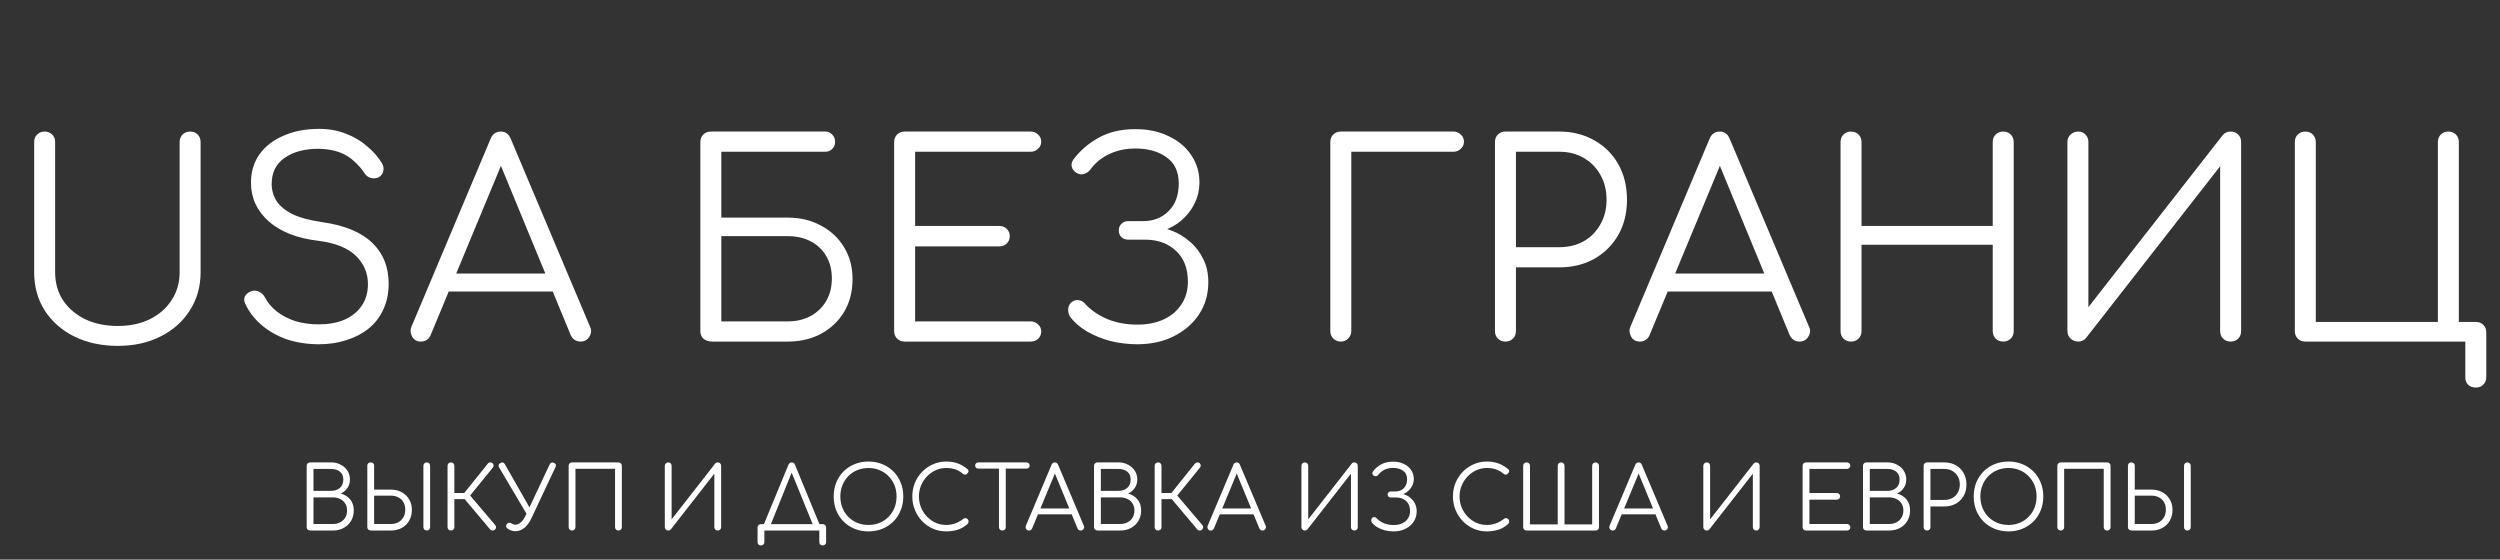
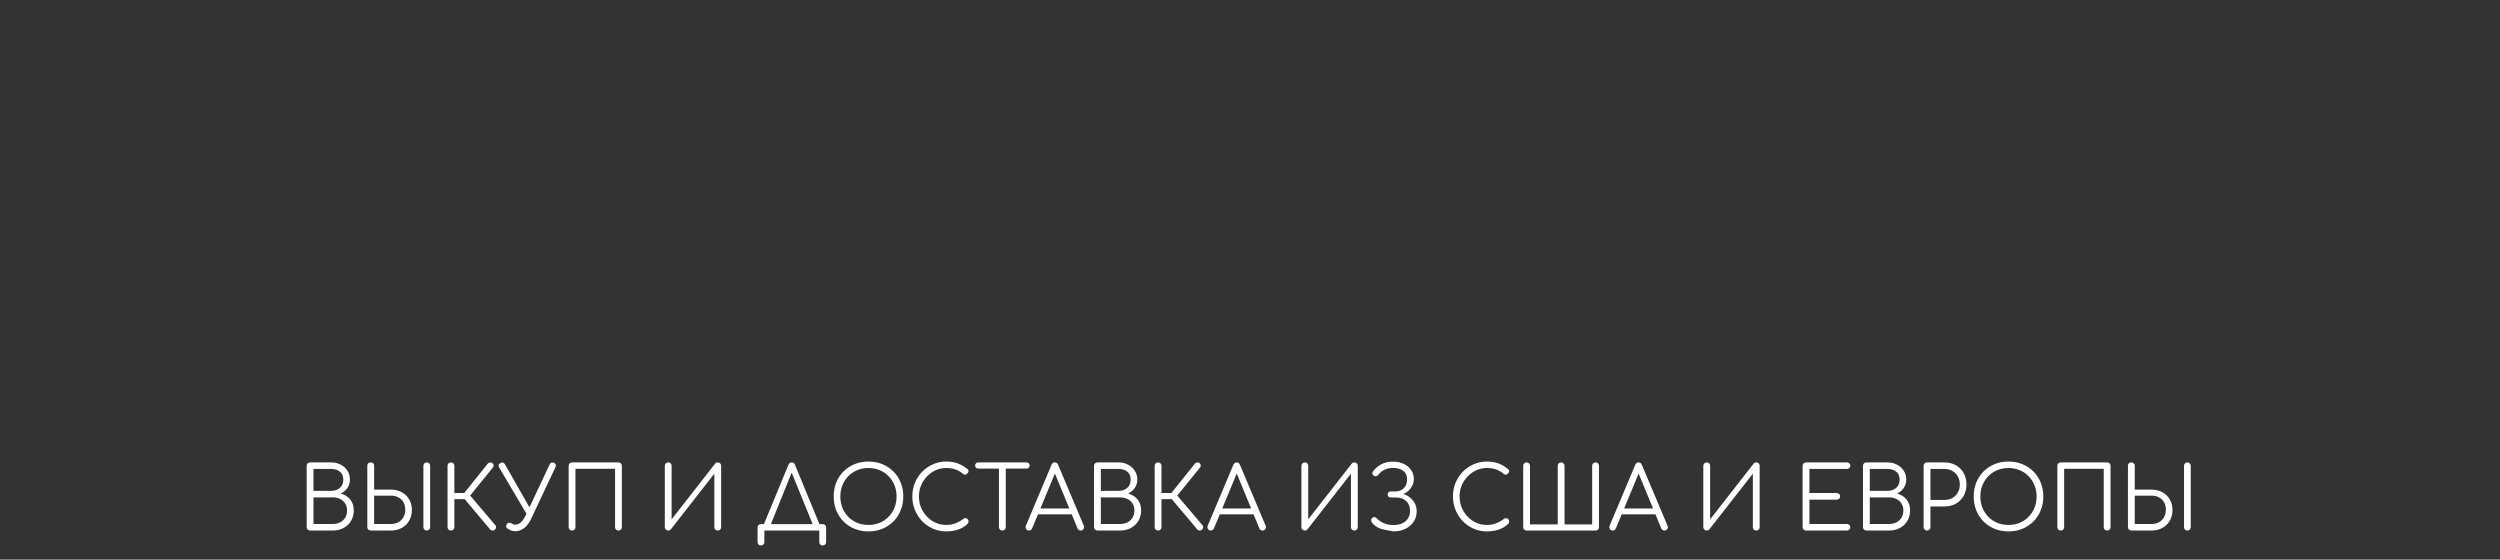
<svg xmlns="http://www.w3.org/2000/svg" width="344" height="77" viewBox="0 0 344 77" fill="none">
  <rect x="0" y="0" width="344" height="77" fill="#333333" stroke="none" />
-   <path d="M16.207 47.592C13.962 47.592 11.964 47.16 10.213 46.297C8.486 45.434 7.13 44.237 6.143 42.708C5.181 41.179 4.7 39.427 4.7 37.454V19.546C4.7 19.127 4.836 18.781 5.107 18.51C5.378 18.239 5.724 18.103 6.143 18.103C6.562 18.103 6.908 18.239 7.179 18.51C7.45 18.781 7.586 19.127 7.586 19.546V37.454C7.586 38.909 7.944 40.192 8.659 41.302C9.399 42.412 10.423 43.288 11.73 43.929C13.037 44.546 14.53 44.854 16.207 44.854C17.86 44.854 19.327 44.546 20.61 43.929C21.893 43.288 22.892 42.412 23.607 41.302C24.347 40.192 24.717 38.909 24.717 37.454V19.546C24.717 19.127 24.853 18.781 25.124 18.51C25.395 18.239 25.741 18.103 26.16 18.103C26.604 18.103 26.949 18.239 27.196 18.51C27.467 18.781 27.603 19.127 27.603 19.546V37.454C27.603 39.427 27.11 41.179 26.123 42.708C25.161 44.237 23.817 45.434 22.09 46.297C20.388 47.16 18.427 47.592 16.207 47.592ZM43.895 47.37C42.317 47.37 40.849 47.148 39.492 46.704C38.16 46.235 37.001 45.582 36.014 44.743C35.028 43.904 34.275 42.93 33.757 41.82C33.56 41.425 33.548 41.068 33.72 40.747C33.918 40.402 34.238 40.167 34.682 40.044C35.028 39.945 35.361 39.982 35.681 40.155C36.027 40.328 36.286 40.587 36.458 40.932C36.828 41.647 37.371 42.289 38.086 42.856C38.802 43.423 39.653 43.867 40.639 44.188C41.626 44.484 42.711 44.632 43.895 44.632C45.203 44.632 46.362 44.422 47.373 44.003C48.385 43.559 49.174 42.93 49.741 42.116C50.333 41.277 50.629 40.266 50.629 39.082C50.629 37.577 50.074 36.282 48.964 35.197C47.854 34.112 46.115 33.421 43.747 33.125C40.861 32.78 38.604 31.892 36.976 30.461C35.348 29.006 34.534 27.23 34.534 25.133C34.534 23.628 34.929 22.321 35.718 21.211C36.532 20.101 37.642 19.25 39.048 18.658C40.454 18.041 42.07 17.733 43.895 17.733C45.252 17.733 46.485 17.955 47.595 18.399C48.705 18.818 49.667 19.386 50.481 20.101C51.32 20.792 51.998 21.556 52.516 22.395C52.763 22.79 52.837 23.172 52.738 23.542C52.664 23.912 52.455 24.196 52.109 24.393C51.739 24.566 51.357 24.59 50.962 24.467C50.592 24.344 50.309 24.109 50.111 23.764C49.741 23.197 49.273 22.666 48.705 22.173C48.163 21.655 47.497 21.248 46.707 20.952C45.918 20.656 44.968 20.496 43.858 20.471C41.91 20.471 40.343 20.89 39.159 21.729C37.975 22.543 37.383 23.739 37.383 25.318C37.383 26.157 37.605 26.934 38.049 27.649C38.493 28.34 39.221 28.944 40.232 29.462C41.268 29.955 42.65 30.325 44.376 30.572C47.46 31.016 49.741 31.966 51.221 33.421C52.726 34.852 53.478 36.726 53.478 39.045C53.478 40.377 53.232 41.561 52.738 42.597C52.27 43.633 51.591 44.509 50.703 45.224C49.84 45.915 48.816 46.445 47.632 46.815C46.473 47.185 45.227 47.37 43.895 47.37ZM57.922 47C57.355 47 56.948 46.766 56.702 46.297C56.455 45.828 56.43 45.372 56.627 44.928L67.505 19.102C67.777 18.436 68.246 18.103 68.912 18.103C69.553 18.103 70.009 18.436 70.281 19.102L81.195 44.965C81.418 45.434 81.38 45.89 81.085 46.334C80.813 46.778 80.418 47 79.9 47C79.605 47 79.333 46.926 79.087 46.778C78.865 46.63 78.68 46.408 78.531 46.112L68.356 21.433H69.504L59.255 46.112C59.131 46.408 58.946 46.63 58.7 46.778C58.477 46.926 58.218 47 57.922 47ZM60.364 40.118L61.474 37.639H76.496L77.606 40.118H60.364ZM97.997 47C97.528 47 97.134 46.877 96.813 46.63C96.517 46.359 96.369 46.001 96.369 45.557V19.546C96.369 19.127 96.505 18.781 96.776 18.51C97.047 18.239 97.393 18.103 97.812 18.103H113.574C113.944 18.103 114.252 18.239 114.499 18.51C114.77 18.757 114.906 19.09 114.906 19.509C114.906 19.928 114.77 20.261 114.499 20.508C114.252 20.755 113.944 20.878 113.574 20.878H99.255V29.943H108.394C110.121 29.943 111.65 30.313 112.982 31.053C114.339 31.768 115.399 32.767 116.164 34.05C116.929 35.308 117.311 36.763 117.311 38.416C117.311 40.093 116.929 41.586 116.164 42.893C115.399 44.176 114.339 45.187 112.982 45.927C111.65 46.642 110.121 47 108.394 47H97.997ZM99.255 44.225H108.394C109.578 44.225 110.626 43.978 111.539 43.485C112.452 42.992 113.167 42.301 113.685 41.413C114.203 40.525 114.462 39.489 114.462 38.305C114.462 37.121 114.203 36.097 113.685 35.234C113.167 34.346 112.452 33.668 111.539 33.199C110.626 32.73 109.578 32.496 108.394 32.496H99.255V44.225ZM124.478 47C124.059 47 123.713 46.864 123.442 46.593C123.171 46.322 123.035 45.976 123.035 45.557V19.546C123.035 19.127 123.171 18.781 123.442 18.51C123.713 18.239 124.059 18.103 124.478 18.103H141.831C142.226 18.103 142.559 18.239 142.83 18.51C143.126 18.757 143.274 19.09 143.274 19.509C143.274 19.879 143.126 20.2 142.83 20.471C142.559 20.742 142.226 20.878 141.831 20.878H125.921V31.09H137.502C137.921 31.09 138.267 31.226 138.538 31.497C138.809 31.768 138.945 32.101 138.945 32.496C138.945 32.891 138.809 33.224 138.538 33.495C138.267 33.766 137.921 33.902 137.502 33.902H125.921V44.225H141.831C142.226 44.225 142.559 44.361 142.83 44.632C143.126 44.903 143.274 45.224 143.274 45.594C143.274 46.013 143.126 46.359 142.83 46.63C142.559 46.877 142.226 47 141.831 47H124.478ZM156.497 47.37C155.239 47.37 154.006 47.222 152.797 46.926C151.613 46.605 150.528 46.161 149.541 45.594C148.554 45.002 147.765 44.299 147.173 43.485C147.025 43.164 146.963 42.831 146.988 42.486C147.013 42.116 147.173 41.808 147.469 41.561C147.765 41.339 148.086 41.253 148.431 41.302C148.801 41.351 149.109 41.536 149.356 41.857C150.17 42.72 151.194 43.411 152.427 43.929C153.66 44.422 155.017 44.669 156.497 44.669C157.854 44.669 159.05 44.435 160.086 43.966C161.122 43.497 161.936 42.819 162.528 41.931C163.145 41.043 163.453 39.982 163.453 38.749C163.453 36.924 162.898 35.505 161.788 34.494C160.703 33.483 159.297 32.977 157.57 32.977H155.276C154.881 32.977 154.561 32.866 154.314 32.644C154.067 32.397 153.944 32.089 153.944 31.719C153.944 31.324 154.067 31.016 154.314 30.794C154.561 30.547 154.869 30.424 155.239 30.424H157.311C158.717 30.424 159.876 29.968 160.789 29.055C161.726 28.142 162.195 26.872 162.195 25.244C162.195 23.641 161.64 22.444 160.53 21.655C159.42 20.841 157.989 20.434 156.238 20.434C154.931 20.434 153.747 20.681 152.686 21.174C151.625 21.667 150.762 22.358 150.096 23.246C149.825 23.616 149.504 23.85 149.134 23.949C148.789 24.048 148.443 23.986 148.098 23.764C147.777 23.567 147.568 23.295 147.469 22.95C147.395 22.58 147.481 22.235 147.728 21.914C148.641 20.705 149.788 19.719 151.169 18.954C152.575 18.165 154.265 17.77 156.238 17.77C157.965 17.77 159.482 18.091 160.789 18.732C162.121 19.349 163.157 20.212 163.897 21.322C164.662 22.432 165.044 23.69 165.044 25.096C165.044 26.083 164.847 26.995 164.452 27.834C164.082 28.648 163.576 29.363 162.935 29.98C162.318 30.597 161.615 31.078 160.826 31.423C160.061 31.768 159.297 31.966 158.532 32.015V31.127C159.445 31.176 160.357 31.386 161.27 31.756C162.183 32.101 163.009 32.607 163.749 33.273C164.514 33.914 165.118 34.704 165.562 35.641C166.031 36.554 166.265 37.614 166.265 38.823C166.265 40.476 165.846 41.943 165.007 43.226C164.168 44.509 163.009 45.52 161.529 46.26C160.074 47 158.396 47.37 156.497 47.37ZM184.495 47C184.1 47 183.755 46.864 183.459 46.593C183.187 46.297 183.052 45.952 183.052 45.557V19.546C183.052 19.127 183.187 18.781 183.459 18.51C183.73 18.239 184.075 18.103 184.495 18.103H199.998C200.392 18.103 200.725 18.239 200.997 18.51C201.293 18.757 201.441 19.09 201.441 19.509C201.441 19.879 201.293 20.2 200.997 20.471C200.725 20.742 200.392 20.878 199.998 20.878H185.938V45.557C185.938 45.952 185.79 46.297 185.494 46.593C185.222 46.864 184.889 47 184.495 47ZM207.15 47C206.731 47 206.385 46.864 206.114 46.593C205.843 46.322 205.707 45.976 205.707 45.557V19.546C205.707 19.127 205.843 18.781 206.114 18.51C206.385 18.239 206.731 18.103 207.15 18.103H214.55C216.375 18.103 217.991 18.51 219.397 19.324C220.803 20.113 221.901 21.211 222.69 22.617C223.479 24.023 223.874 25.651 223.874 27.501C223.874 29.302 223.479 30.905 222.69 32.311C221.901 33.692 220.803 34.79 219.397 35.604C217.991 36.393 216.375 36.788 214.55 36.788H208.593V45.557C208.593 45.976 208.457 46.322 208.186 46.593C207.915 46.864 207.569 47 207.15 47ZM208.593 34.013H214.55C215.808 34.013 216.93 33.742 217.917 33.199C218.904 32.632 219.668 31.855 220.211 30.868C220.778 29.881 221.062 28.759 221.062 27.501C221.062 26.194 220.778 25.047 220.211 24.06C219.668 23.073 218.904 22.296 217.917 21.729C216.93 21.162 215.808 20.878 214.55 20.878H208.593V34.013ZM225.651 47C225.084 47 224.677 46.766 224.43 46.297C224.183 45.828 224.159 45.372 224.356 44.928L235.234 19.102C235.505 18.436 235.974 18.103 236.64 18.103C237.281 18.103 237.738 18.436 238.009 19.102L248.924 44.965C249.146 45.434 249.109 45.89 248.813 46.334C248.542 46.778 248.147 47 247.629 47C247.333 47 247.062 46.926 246.815 46.778C246.593 46.63 246.408 46.408 246.26 46.112L236.085 21.433H237.232L226.983 46.112C226.86 46.408 226.675 46.63 226.428 46.778C226.206 46.926 225.947 47 225.651 47ZM228.093 40.118L229.203 37.639H244.225L245.335 40.118H228.093ZM254.701 47C254.281 47 253.936 46.864 253.665 46.593C253.393 46.322 253.258 45.976 253.258 45.557V19.546C253.258 19.127 253.393 18.781 253.665 18.51C253.936 18.239 254.281 18.103 254.701 18.103C255.12 18.103 255.465 18.239 255.737 18.51C256.008 18.781 256.144 19.127 256.144 19.546V31.09H274.2V19.546C274.2 19.127 274.335 18.781 274.607 18.51C274.878 18.239 275.223 18.103 275.643 18.103C276.062 18.103 276.407 18.239 276.679 18.51C276.95 18.781 277.086 19.127 277.086 19.546V45.557C277.086 45.976 276.95 46.322 276.679 46.593C276.407 46.864 276.062 47 275.643 47C275.223 47 274.878 46.864 274.607 46.593C274.335 46.322 274.2 45.976 274.2 45.557V33.68H256.144V45.557C256.144 45.976 256.008 46.322 255.737 46.593C255.465 46.864 255.12 47 254.701 47ZM285.956 47C285.562 47 285.216 46.864 284.92 46.593C284.624 46.322 284.476 45.976 284.476 45.557V19.546C284.476 19.127 284.624 18.781 284.92 18.51C285.216 18.239 285.562 18.103 285.956 18.103C286.376 18.103 286.709 18.239 286.955 18.51C287.227 18.781 287.362 19.127 287.362 19.546V42.264L305.825 18.621C306.097 18.276 306.467 18.103 306.935 18.103C307.355 18.103 307.7 18.239 307.971 18.51C308.243 18.781 308.378 19.127 308.378 19.546V45.557C308.378 45.976 308.243 46.322 307.971 46.593C307.7 46.864 307.355 47 306.935 47C306.516 47 306.171 46.864 305.899 46.593C305.628 46.322 305.492 45.976 305.492 45.557V22.876L287.029 46.519C286.906 46.667 286.746 46.79 286.548 46.889C286.351 46.963 286.154 47 285.956 47ZM340.668 53.327C340.224 53.327 339.867 53.191 339.595 52.92C339.349 52.673 339.225 52.328 339.225 51.884V47H317.21C316.791 47 316.446 46.864 316.174 46.593C315.903 46.322 315.767 45.976 315.767 45.557V19.546C315.767 19.127 315.903 18.781 316.174 18.51C316.446 18.239 316.791 18.103 317.21 18.103C317.63 18.103 317.975 18.239 318.246 18.51C318.518 18.781 318.653 19.127 318.653 19.546V44.299H335.451V19.546C335.451 19.127 335.587 18.781 335.858 18.51C336.13 18.239 336.475 18.103 336.894 18.103C337.314 18.103 337.659 18.239 337.93 18.51C338.202 18.781 338.337 19.127 338.337 19.546V44.299H340.668C341.112 44.299 341.458 44.435 341.704 44.706C341.976 44.953 342.111 45.298 342.111 45.742V51.884C342.111 52.328 341.976 52.673 341.704 52.92C341.458 53.191 341.112 53.327 340.668 53.327Z" fill="white" />
-   <path d="M42.728 73C42.576 73 42.448 72.96 42.344 72.88C42.248 72.792 42.2 72.676 42.2 72.532V64.096C42.2 63.96 42.244 63.848 42.332 63.76C42.42 63.672 42.532 63.628 42.668 63.628H45.584C46.064 63.628 46.496 63.732 46.88 63.94C47.272 64.14 47.58 64.416 47.804 64.768C48.036 65.12 48.152 65.528 48.152 65.992C48.152 66.424 48.036 66.808 47.804 67.144C47.572 67.48 47.268 67.736 46.892 67.912C47.428 68.056 47.86 68.328 48.188 68.728C48.516 69.12 48.68 69.62 48.68 70.228C48.68 70.772 48.556 71.252 48.308 71.668C48.06 72.084 47.716 72.412 47.276 72.652C46.844 72.884 46.348 73 45.788 73H42.728ZM43.136 72.1H45.788C46.172 72.1 46.512 72.024 46.808 71.872C47.104 71.72 47.336 71.504 47.504 71.224C47.672 70.944 47.756 70.612 47.756 70.228C47.756 69.868 47.672 69.556 47.504 69.292C47.336 69.02 47.104 68.812 46.808 68.668C46.512 68.516 46.172 68.44 45.788 68.44H43.136V72.1ZM43.136 67.54H45.584C46.064 67.54 46.46 67.404 46.772 67.132C47.084 66.86 47.24 66.48 47.24 65.992C47.24 65.512 47.084 65.148 46.772 64.9C46.46 64.652 46.064 64.528 45.584 64.528H43.136V67.54ZM51.072 73C50.92 73 50.792 72.96 50.688 72.88C50.592 72.792 50.544 72.676 50.544 72.532V64.048C50.544 63.928 50.588 63.828 50.676 63.748C50.764 63.668 50.876 63.628 51.012 63.628C51.148 63.628 51.26 63.668 51.348 63.748C51.436 63.828 51.48 63.928 51.48 64.048V67.372H53.796C54.356 67.372 54.852 67.492 55.284 67.732C55.724 67.972 56.064 68.304 56.304 68.728C56.552 69.144 56.676 69.62 56.676 70.156C56.676 70.716 56.552 71.212 56.304 71.644C56.064 72.068 55.724 72.4 55.284 72.64C54.852 72.88 54.356 73 53.796 73H51.072ZM51.48 72.1H53.796C54.18 72.1 54.52 72.02 54.816 71.86C55.112 71.692 55.344 71.46 55.512 71.164C55.68 70.868 55.764 70.52 55.764 70.12C55.764 69.728 55.68 69.388 55.512 69.1C55.344 68.812 55.112 68.592 54.816 68.44C54.52 68.28 54.18 68.2 53.796 68.2H51.48V72.1ZM58.728 73C58.592 73 58.48 72.956 58.392 72.868C58.304 72.78 58.26 72.668 58.26 72.532V64.096C58.26 63.96 58.304 63.848 58.392 63.76C58.48 63.672 58.592 63.628 58.728 63.628C58.856 63.628 58.964 63.672 59.052 63.76C59.14 63.848 59.184 63.96 59.184 64.096V72.532C59.184 72.668 59.14 72.78 59.052 72.868C58.964 72.956 58.856 73 58.728 73ZM68.099 72.88C68.019 72.968 67.911 73.008 67.775 73C67.639 73 67.531 72.952 67.451 72.856L63.563 68.236L67.139 63.772C67.227 63.676 67.335 63.628 67.463 63.628C67.591 63.62 67.699 63.66 67.787 63.748C67.883 63.844 67.927 63.948 67.919 64.06C67.919 64.164 67.879 64.264 67.799 64.36L64.691 68.188L68.147 72.256C68.235 72.36 68.271 72.468 68.255 72.58C68.247 72.684 68.195 72.784 68.099 72.88ZM62.051 73C61.915 73 61.803 72.956 61.715 72.868C61.627 72.78 61.583 72.668 61.583 72.532V64.096C61.583 63.96 61.627 63.848 61.715 63.76C61.803 63.672 61.915 63.628 62.051 63.628C62.187 63.628 62.299 63.672 62.387 63.76C62.475 63.848 62.519 63.96 62.519 64.096V67.84H64.415V68.68H62.519V72.532C62.519 72.668 62.475 72.78 62.387 72.868C62.299 72.956 62.187 73 62.051 73ZM70.913 73.096C70.545 73.096 70.189 72.976 69.845 72.736C69.725 72.656 69.657 72.56 69.641 72.448C69.625 72.328 69.661 72.216 69.749 72.112C69.829 72 69.925 71.94 70.037 71.932C70.157 71.916 70.277 71.948 70.397 72.028C70.485 72.084 70.569 72.128 70.649 72.16C70.737 72.184 70.833 72.196 70.937 72.196C71.177 72.196 71.421 72.088 71.669 71.872C71.917 71.656 72.133 71.348 72.317 70.948L75.629 63.916C75.757 63.644 75.957 63.568 76.229 63.688C76.493 63.808 76.561 64.004 76.433 64.276L73.121 71.32C72.857 71.888 72.533 72.328 72.149 72.64C71.765 72.944 71.353 73.096 70.913 73.096ZM72.689 71.104L68.681 64.324C68.529 64.06 68.589 63.856 68.861 63.712C69.117 63.56 69.321 63.616 69.473 63.88L73.325 70.636L72.689 71.104ZM78.715 73C78.579 73 78.467 72.956 78.379 72.868C78.291 72.78 78.247 72.668 78.247 72.532V64.096C78.247 63.96 78.291 63.848 78.379 63.76C78.467 63.672 78.579 63.628 78.715 63.628H85.099C85.235 63.628 85.347 63.672 85.435 63.76C85.523 63.848 85.567 63.96 85.567 64.096V72.532C85.567 72.668 85.523 72.78 85.435 72.868C85.347 72.956 85.235 73 85.099 73C84.963 73 84.851 72.956 84.763 72.868C84.675 72.78 84.631 72.668 84.631 72.532V64.504H79.183V72.532C79.183 72.668 79.139 72.78 79.051 72.868C78.963 72.956 78.851 73 78.715 73ZM91.957 73C91.829 73 91.717 72.956 91.621 72.868C91.525 72.78 91.477 72.668 91.477 72.532V64.096C91.477 63.96 91.525 63.848 91.621 63.76C91.717 63.672 91.829 63.628 91.957 63.628C92.093 63.628 92.201 63.672 92.281 63.76C92.369 63.848 92.413 63.96 92.413 64.096V71.464L98.401 63.796C98.489 63.684 98.609 63.628 98.761 63.628C98.897 63.628 99.009 63.672 99.097 63.76C99.185 63.848 99.229 63.96 99.229 64.096V72.532C99.229 72.668 99.185 72.78 99.097 72.868C99.009 72.956 98.897 73 98.761 73C98.625 73 98.513 72.956 98.425 72.868C98.337 72.78 98.293 72.668 98.293 72.532V65.176L92.305 72.844C92.265 72.892 92.213 72.932 92.149 72.964C92.085 72.988 92.021 73 91.957 73ZM105.837 72.712L105.033 72.328L108.489 63.952C108.585 63.736 108.733 63.628 108.933 63.628C109.149 63.628 109.301 63.736 109.389 63.952L112.845 72.34L112.065 72.712L108.801 64.708H109.065L105.837 72.712ZM104.709 75.052C104.565 75.052 104.449 75.008 104.361 74.92C104.281 74.84 104.241 74.728 104.241 74.584V72.592C104.241 72.448 104.281 72.336 104.361 72.256C104.449 72.168 104.565 72.124 104.709 72.124H113.205C113.349 72.124 113.461 72.168 113.541 72.256C113.629 72.336 113.673 72.448 113.673 72.592V74.584C113.673 74.728 113.629 74.84 113.541 74.92C113.461 75.008 113.349 75.052 113.205 75.052C113.061 75.052 112.945 75.008 112.857 74.92C112.777 74.84 112.737 74.728 112.737 74.584V73H105.177V74.584C105.177 74.728 105.133 74.84 105.045 74.92C104.965 75.008 104.853 75.052 104.709 75.052ZM119.505 73.12C118.809 73.12 118.169 73 117.585 72.76C117.001 72.52 116.493 72.184 116.061 71.752C115.637 71.32 115.305 70.812 115.065 70.228C114.833 69.644 114.717 69.004 114.717 68.308C114.717 67.62 114.833 66.984 115.065 66.4C115.305 65.816 115.637 65.308 116.061 64.876C116.493 64.444 117.001 64.108 117.585 63.868C118.169 63.628 118.809 63.508 119.505 63.508C120.193 63.508 120.829 63.628 121.413 63.868C121.997 64.108 122.505 64.444 122.937 64.876C123.369 65.308 123.701 65.816 123.933 66.4C124.173 66.984 124.293 67.62 124.293 68.308C124.293 69.004 124.173 69.644 123.933 70.228C123.701 70.812 123.369 71.32 122.937 71.752C122.505 72.184 121.997 72.52 121.413 72.76C120.829 73 120.193 73.12 119.505 73.12ZM119.505 72.232C120.057 72.232 120.569 72.136 121.041 71.944C121.513 71.744 121.921 71.468 122.265 71.116C122.617 70.756 122.889 70.34 123.081 69.868C123.273 69.388 123.369 68.868 123.369 68.308C123.369 67.756 123.273 67.244 123.081 66.772C122.889 66.292 122.617 65.876 122.265 65.524C121.921 65.164 121.513 64.888 121.041 64.696C120.569 64.496 120.057 64.396 119.505 64.396C118.945 64.396 118.429 64.496 117.957 64.696C117.485 64.888 117.073 65.164 116.721 65.524C116.377 65.876 116.109 66.292 115.917 66.772C115.725 67.244 115.629 67.756 115.629 68.308C115.629 68.868 115.725 69.388 115.917 69.868C116.109 70.34 116.377 70.756 116.721 71.116C117.073 71.468 117.485 71.744 117.957 71.944C118.429 72.136 118.945 72.232 119.505 72.232ZM130.201 73.12C129.553 73.12 128.945 72.996 128.377 72.748C127.817 72.5 127.321 72.156 126.889 71.716C126.465 71.268 126.133 70.756 125.893 70.18C125.653 69.596 125.533 68.972 125.533 68.308C125.533 67.652 125.649 67.036 125.881 66.46C126.121 65.876 126.453 65.364 126.877 64.924C127.309 64.484 127.805 64.14 128.365 63.892C128.933 63.636 129.545 63.508 130.201 63.508C130.777 63.508 131.301 63.592 131.773 63.76C132.245 63.928 132.701 64.196 133.141 64.564C133.213 64.62 133.253 64.688 133.261 64.768C133.277 64.84 133.269 64.912 133.237 64.984C133.205 65.048 133.157 65.096 133.093 65.128C133.077 65.192 133.037 65.24 132.973 65.272C132.909 65.304 132.833 65.316 132.745 65.308C132.665 65.3 132.585 65.264 132.505 65.2C132.193 64.928 131.853 64.728 131.485 64.6C131.117 64.464 130.689 64.396 130.201 64.396C129.681 64.396 129.193 64.5 128.737 64.708C128.289 64.916 127.893 65.2 127.549 65.56C127.205 65.92 126.933 66.336 126.733 66.808C126.541 67.28 126.445 67.78 126.445 68.308C126.445 68.852 126.541 69.36 126.733 69.832C126.933 70.304 127.205 70.72 127.549 71.08C127.893 71.44 128.289 71.724 128.737 71.932C129.193 72.132 129.681 72.232 130.201 72.232C130.641 72.232 131.057 72.16 131.449 72.016C131.841 71.872 132.213 71.664 132.565 71.392C132.661 71.312 132.761 71.28 132.865 71.296C132.977 71.312 133.073 71.36 133.153 71.44C133.233 71.52 133.273 71.624 133.273 71.752C133.273 71.816 133.261 71.876 133.237 71.932C133.221 71.98 133.189 72.032 133.141 72.088C132.733 72.464 132.277 72.732 131.773 72.892C131.269 73.044 130.745 73.12 130.201 73.12ZM137.924 73C137.796 73 137.684 72.956 137.588 72.868C137.5 72.772 137.456 72.66 137.456 72.532V63.628H138.392V72.532C138.392 72.66 138.348 72.772 138.26 72.868C138.172 72.956 138.06 73 137.924 73ZM134.612 64.48C134.484 64.48 134.38 64.44 134.3 64.36C134.22 64.28 134.18 64.18 134.18 64.06C134.18 63.932 134.22 63.828 134.3 63.748C134.38 63.668 134.484 63.628 134.612 63.628H141.248C141.376 63.628 141.48 63.668 141.56 63.748C141.64 63.828 141.68 63.932 141.68 64.06C141.68 64.18 141.64 64.28 141.56 64.36C141.48 64.44 141.376 64.48 141.248 64.48H134.612ZM141.586 73C141.402 73 141.27 72.924 141.19 72.772C141.11 72.62 141.102 72.472 141.166 72.328L144.694 63.952C144.782 63.736 144.934 63.628 145.15 63.628C145.358 63.628 145.506 63.736 145.594 63.952L149.134 72.34C149.206 72.492 149.194 72.64 149.098 72.784C149.01 72.928 148.882 73 148.714 73C148.618 73 148.53 72.976 148.45 72.928C148.378 72.88 148.318 72.808 148.27 72.712L144.97 64.708H145.342L142.018 72.712C141.978 72.808 141.918 72.88 141.838 72.928C141.766 72.976 141.682 73 141.586 73ZM142.378 70.768L142.738 69.964H147.61L147.97 70.768H142.378ZM151.068 73C150.916 73 150.788 72.96 150.684 72.88C150.588 72.792 150.54 72.676 150.54 72.532V64.096C150.54 63.96 150.584 63.848 150.672 63.76C150.76 63.672 150.872 63.628 151.008 63.628H153.924C154.404 63.628 154.836 63.732 155.22 63.94C155.612 64.14 155.92 64.416 156.144 64.768C156.376 65.12 156.492 65.528 156.492 65.992C156.492 66.424 156.376 66.808 156.144 67.144C155.912 67.48 155.608 67.736 155.232 67.912C155.768 68.056 156.2 68.328 156.528 68.728C156.856 69.12 157.02 69.62 157.02 70.228C157.02 70.772 156.896 71.252 156.648 71.668C156.4 72.084 156.056 72.412 155.616 72.652C155.184 72.884 154.688 73 154.128 73H151.068ZM151.476 72.1H154.128C154.512 72.1 154.852 72.024 155.148 71.872C155.444 71.72 155.676 71.504 155.844 71.224C156.012 70.944 156.096 70.612 156.096 70.228C156.096 69.868 156.012 69.556 155.844 69.292C155.676 69.02 155.444 68.812 155.148 68.668C154.852 68.516 154.512 68.44 154.128 68.44H151.476V72.1ZM151.476 67.54H153.924C154.404 67.54 154.8 67.404 155.112 67.132C155.424 66.86 155.58 66.48 155.58 65.992C155.58 65.512 155.424 65.148 155.112 64.9C154.8 64.652 154.404 64.528 153.924 64.528H151.476V67.54ZM165.4 72.88C165.32 72.968 165.212 73.008 165.076 73C164.94 73 164.832 72.952 164.752 72.856L160.864 68.236L164.44 63.772C164.528 63.676 164.636 63.628 164.764 63.628C164.892 63.62 165 63.66 165.088 63.748C165.184 63.844 165.228 63.948 165.22 64.06C165.22 64.164 165.18 64.264 165.1 64.36L161.992 68.188L165.448 72.256C165.536 72.36 165.572 72.468 165.556 72.58C165.548 72.684 165.496 72.784 165.4 72.88ZM159.352 73C159.216 73 159.104 72.956 159.016 72.868C158.928 72.78 158.884 72.668 158.884 72.532V64.096C158.884 63.96 158.928 63.848 159.016 63.76C159.104 63.672 159.216 63.628 159.352 63.628C159.488 63.628 159.6 63.672 159.688 63.76C159.776 63.848 159.82 63.96 159.82 64.096V67.84H161.716V68.68H159.82V72.532C159.82 72.668 159.776 72.78 159.688 72.868C159.6 72.956 159.488 73 159.352 73ZM166.606 73C166.422 73 166.29 72.924 166.21 72.772C166.13 72.62 166.122 72.472 166.186 72.328L169.714 63.952C169.802 63.736 169.954 63.628 170.17 63.628C170.378 63.628 170.526 63.736 170.614 63.952L174.154 72.34C174.226 72.492 174.214 72.64 174.118 72.784C174.03 72.928 173.902 73 173.734 73C173.638 73 173.55 72.976 173.47 72.928C173.398 72.88 173.338 72.808 173.29 72.712L169.99 64.708H170.362L167.038 72.712C166.998 72.808 166.938 72.88 166.858 72.928C166.786 72.976 166.702 73 166.606 73ZM167.398 70.768L167.758 69.964H172.63L172.99 70.768H167.398ZM179.555 73C179.427 73 179.315 72.956 179.219 72.868C179.123 72.78 179.075 72.668 179.075 72.532V64.096C179.075 63.96 179.123 63.848 179.219 63.76C179.315 63.672 179.427 63.628 179.555 63.628C179.691 63.628 179.799 63.672 179.879 63.76C179.967 63.848 180.011 63.96 180.011 64.096V71.464L185.999 63.796C186.087 63.684 186.207 63.628 186.359 63.628C186.495 63.628 186.607 63.672 186.695 63.76C186.783 63.848 186.827 63.96 186.827 64.096V72.532C186.827 72.668 186.783 72.78 186.695 72.868C186.607 72.956 186.495 73 186.359 73C186.223 73 186.111 72.956 186.023 72.868C185.935 72.78 185.891 72.668 185.891 72.532V65.176L179.903 72.844C179.863 72.892 179.811 72.932 179.747 72.964C179.683 72.988 179.619 73 179.555 73ZM191.767 73.12C191.359 73.12 190.959 73.072 190.567 72.976C190.183 72.872 189.831 72.728 189.511 72.544C189.191 72.352 188.935 72.124 188.743 71.86C188.695 71.756 188.675 71.648 188.683 71.536C188.691 71.416 188.743 71.316 188.839 71.236C188.935 71.164 189.039 71.136 189.151 71.152C189.271 71.168 189.371 71.228 189.451 71.332C189.715 71.612 190.047 71.836 190.447 72.004C190.847 72.164 191.287 72.244 191.767 72.244C192.207 72.244 192.595 72.168 192.931 72.016C193.267 71.864 193.531 71.644 193.723 71.356C193.923 71.068 194.023 70.724 194.023 70.324C194.023 69.732 193.843 69.272 193.483 68.944C193.131 68.616 192.675 68.452 192.115 68.452H191.371C191.243 68.452 191.139 68.416 191.059 68.344C190.979 68.264 190.939 68.164 190.939 68.044C190.939 67.916 190.979 67.816 191.059 67.744C191.139 67.664 191.239 67.624 191.359 67.624H192.031C192.487 67.624 192.863 67.476 193.159 67.18C193.463 66.884 193.615 66.472 193.615 65.944C193.615 65.424 193.435 65.036 193.075 64.78C192.715 64.516 192.251 64.384 191.683 64.384C191.259 64.384 190.875 64.464 190.531 64.624C190.187 64.784 189.907 65.008 189.691 65.296C189.603 65.416 189.499 65.492 189.379 65.524C189.267 65.556 189.155 65.536 189.043 65.464C188.939 65.4 188.871 65.312 188.839 65.2C188.815 65.08 188.843 64.968 188.923 64.864C189.219 64.472 189.591 64.152 190.039 63.904C190.495 63.648 191.043 63.52 191.683 63.52C192.243 63.52 192.735 63.624 193.159 63.832C193.591 64.032 193.927 64.312 194.167 64.672C194.415 65.032 194.539 65.44 194.539 65.896C194.539 66.216 194.475 66.512 194.347 66.784C194.227 67.048 194.063 67.28 193.855 67.48C193.655 67.68 193.427 67.836 193.171 67.948C192.923 68.06 192.675 68.124 192.427 68.14V67.852C192.723 67.868 193.019 67.936 193.315 68.056C193.611 68.168 193.879 68.332 194.119 68.548C194.367 68.756 194.563 69.012 194.707 69.316C194.859 69.612 194.935 69.956 194.935 70.348C194.935 70.884 194.799 71.36 194.527 71.776C194.255 72.192 193.879 72.52 193.399 72.76C192.927 73 192.383 73.12 191.767 73.12ZM204.592 73.12C203.944 73.12 203.336 72.996 202.768 72.748C202.208 72.5 201.712 72.156 201.28 71.716C200.856 71.268 200.524 70.756 200.284 70.18C200.044 69.596 199.924 68.972 199.924 68.308C199.924 67.652 200.04 67.036 200.272 66.46C200.512 65.876 200.844 65.364 201.268 64.924C201.7 64.484 202.196 64.14 202.756 63.892C203.324 63.636 203.936 63.508 204.592 63.508C205.168 63.508 205.692 63.592 206.164 63.76C206.636 63.928 207.092 64.196 207.532 64.564C207.604 64.62 207.644 64.688 207.652 64.768C207.668 64.84 207.66 64.912 207.628 64.984C207.596 65.048 207.548 65.096 207.484 65.128C207.468 65.192 207.428 65.24 207.364 65.272C207.3 65.304 207.224 65.316 207.136 65.308C207.056 65.3 206.976 65.264 206.896 65.2C206.584 64.928 206.244 64.728 205.876 64.6C205.508 64.464 205.08 64.396 204.592 64.396C204.072 64.396 203.584 64.5 203.128 64.708C202.68 64.916 202.284 65.2 201.94 65.56C201.596 65.92 201.324 66.336 201.124 66.808C200.932 67.28 200.836 67.78 200.836 68.308C200.836 68.852 200.932 69.36 201.124 69.832C201.324 70.304 201.596 70.72 201.94 71.08C202.284 71.44 202.68 71.724 203.128 71.932C203.584 72.132 204.072 72.232 204.592 72.232C205.032 72.232 205.448 72.16 205.84 72.016C206.232 71.872 206.604 71.664 206.956 71.392C207.052 71.312 207.152 71.28 207.256 71.296C207.368 71.312 207.464 71.36 207.544 71.44C207.624 71.52 207.664 71.624 207.664 71.752C207.664 71.816 207.652 71.876 207.628 71.932C207.612 71.98 207.58 72.032 207.532 72.088C207.124 72.464 206.668 72.732 206.164 72.892C205.66 73.044 205.136 73.12 204.592 73.12ZM210.059 73C209.923 73 209.811 72.956 209.723 72.868C209.635 72.78 209.591 72.668 209.591 72.532V64.096C209.591 63.96 209.635 63.848 209.723 63.76C209.811 63.672 209.923 63.628 210.059 63.628C210.195 63.628 210.307 63.672 210.395 63.76C210.483 63.848 210.527 63.96 210.527 64.096V72.16H214.343V64.096C214.343 63.96 214.387 63.848 214.475 63.76C214.563 63.672 214.675 63.628 214.811 63.628C214.939 63.628 215.047 63.672 215.135 63.76C215.231 63.848 215.279 63.96 215.279 64.096V72.16H219.083V64.096C219.083 63.96 219.127 63.848 219.215 63.76C219.311 63.672 219.423 63.628 219.551 63.628C219.687 63.628 219.799 63.672 219.887 63.76C219.975 63.848 220.019 63.96 220.019 64.096V72.532C220.019 72.668 219.975 72.78 219.887 72.868C219.799 72.956 219.687 73 219.551 73H210.059ZM221.907 73C221.723 73 221.591 72.924 221.511 72.772C221.431 72.62 221.423 72.472 221.487 72.328L225.015 63.952C225.103 63.736 225.255 63.628 225.471 63.628C225.679 63.628 225.827 63.736 225.915 63.952L229.455 72.34C229.527 72.492 229.515 72.64 229.419 72.784C229.331 72.928 229.203 73 229.035 73C228.939 73 228.851 72.976 228.771 72.928C228.699 72.88 228.639 72.808 228.591 72.712L225.291 64.708H225.663L222.339 72.712C222.299 72.808 222.239 72.88 222.159 72.928C222.087 72.976 222.003 73 221.907 73ZM222.699 70.768L223.059 69.964H227.931L228.291 70.768H222.699ZM234.856 73C234.728 73 234.616 72.956 234.52 72.868C234.424 72.78 234.376 72.668 234.376 72.532V64.096C234.376 63.96 234.424 63.848 234.52 63.76C234.616 63.672 234.728 63.628 234.856 63.628C234.992 63.628 235.1 63.672 235.18 63.76C235.268 63.848 235.312 63.96 235.312 64.096V71.464L241.3 63.796C241.388 63.684 241.508 63.628 241.66 63.628C241.796 63.628 241.908 63.672 241.996 63.76C242.084 63.848 242.128 63.96 242.128 64.096V72.532C242.128 72.668 242.084 72.78 241.996 72.868C241.908 72.956 241.796 73 241.66 73C241.524 73 241.412 72.956 241.324 72.868C241.236 72.78 241.192 72.668 241.192 72.532V65.176L235.204 72.844C235.164 72.892 235.112 72.932 235.048 72.964C234.984 72.988 234.92 73 234.856 73ZM248.508 73C248.372 73 248.26 72.956 248.172 72.868C248.084 72.78 248.04 72.668 248.04 72.532V64.096C248.04 63.96 248.084 63.848 248.172 63.76C248.26 63.672 248.372 63.628 248.508 63.628H254.136C254.264 63.628 254.372 63.672 254.46 63.76C254.556 63.84 254.604 63.948 254.604 64.084C254.604 64.204 254.556 64.308 254.46 64.396C254.372 64.484 254.264 64.528 254.136 64.528H248.976V67.84H252.732C252.868 67.84 252.98 67.884 253.068 67.972C253.156 68.06 253.2 68.168 253.2 68.296C253.2 68.424 253.156 68.532 253.068 68.62C252.98 68.708 252.868 68.752 252.732 68.752H248.976V72.1H254.136C254.264 72.1 254.372 72.144 254.46 72.232C254.556 72.32 254.604 72.424 254.604 72.544C254.604 72.68 254.556 72.792 254.46 72.88C254.372 72.96 254.264 73 254.136 73H248.508ZM256.876 73C256.724 73 256.596 72.96 256.492 72.88C256.396 72.792 256.348 72.676 256.348 72.532V64.096C256.348 63.96 256.392 63.848 256.48 63.76C256.568 63.672 256.68 63.628 256.816 63.628H259.732C260.212 63.628 260.644 63.732 261.028 63.94C261.42 64.14 261.728 64.416 261.952 64.768C262.184 65.12 262.3 65.528 262.3 65.992C262.3 66.424 262.184 66.808 261.952 67.144C261.72 67.48 261.416 67.736 261.04 67.912C261.576 68.056 262.008 68.328 262.336 68.728C262.664 69.12 262.828 69.62 262.828 70.228C262.828 70.772 262.704 71.252 262.456 71.668C262.208 72.084 261.864 72.412 261.424 72.652C260.992 72.884 260.496 73 259.936 73H256.876ZM257.284 72.1H259.936C260.32 72.1 260.66 72.024 260.956 71.872C261.252 71.72 261.484 71.504 261.652 71.224C261.82 70.944 261.904 70.612 261.904 70.228C261.904 69.868 261.82 69.556 261.652 69.292C261.484 69.02 261.252 68.812 260.956 68.668C260.66 68.516 260.32 68.44 259.936 68.44H257.284V72.1ZM257.284 67.54H259.732C260.212 67.54 260.608 67.404 260.92 67.132C261.232 66.86 261.388 66.48 261.388 65.992C261.388 65.512 261.232 65.148 260.92 64.9C260.608 64.652 260.212 64.528 259.732 64.528H257.284V67.54ZM265.16 73C265.024 73 264.912 72.956 264.824 72.868C264.736 72.78 264.692 72.668 264.692 72.532V64.096C264.692 63.96 264.736 63.848 264.824 63.76C264.912 63.672 265.024 63.628 265.16 63.628H267.56C268.152 63.628 268.676 63.76 269.132 64.024C269.588 64.28 269.944 64.636 270.2 65.092C270.456 65.548 270.584 66.076 270.584 66.676C270.584 67.26 270.456 67.78 270.2 68.236C269.944 68.684 269.588 69.04 269.132 69.304C268.676 69.56 268.152 69.688 267.56 69.688H265.628V72.532C265.628 72.668 265.584 72.78 265.496 72.868C265.408 72.956 265.296 73 265.16 73ZM265.628 68.788H267.56C267.968 68.788 268.332 68.7 268.652 68.524C268.972 68.34 269.22 68.088 269.396 67.768C269.58 67.448 269.672 67.084 269.672 66.676C269.672 66.252 269.58 65.88 269.396 65.56C269.22 65.24 268.972 64.988 268.652 64.804C268.332 64.62 267.968 64.528 267.56 64.528H265.628V68.788ZM276.372 73.12C275.676 73.12 275.036 73 274.452 72.76C273.868 72.52 273.36 72.184 272.928 71.752C272.504 71.32 272.172 70.812 271.932 70.228C271.7 69.644 271.584 69.004 271.584 68.308C271.584 67.62 271.7 66.984 271.932 66.4C272.172 65.816 272.504 65.308 272.928 64.876C273.36 64.444 273.868 64.108 274.452 63.868C275.036 63.628 275.676 63.508 276.372 63.508C277.06 63.508 277.696 63.628 278.28 63.868C278.864 64.108 279.372 64.444 279.804 64.876C280.236 65.308 280.568 65.816 280.8 66.4C281.04 66.984 281.16 67.62 281.16 68.308C281.16 69.004 281.04 69.644 280.8 70.228C280.568 70.812 280.236 71.32 279.804 71.752C279.372 72.184 278.864 72.52 278.28 72.76C277.696 73 277.06 73.12 276.372 73.12ZM276.372 72.232C276.924 72.232 277.436 72.136 277.908 71.944C278.38 71.744 278.788 71.468 279.132 71.116C279.484 70.756 279.756 70.34 279.948 69.868C280.14 69.388 280.236 68.868 280.236 68.308C280.236 67.756 280.14 67.244 279.948 66.772C279.756 66.292 279.484 65.876 279.132 65.524C278.788 65.164 278.38 64.888 277.908 64.696C277.436 64.496 276.924 64.396 276.372 64.396C275.812 64.396 275.296 64.496 274.824 64.696C274.352 64.888 273.94 65.164 273.588 65.524C273.244 65.876 272.976 66.292 272.784 66.772C272.592 67.244 272.496 67.756 272.496 68.308C272.496 68.868 272.592 69.388 272.784 69.868C272.976 70.34 273.244 70.756 273.588 71.116C273.94 71.468 274.352 71.744 274.824 71.944C275.296 72.136 275.812 72.232 276.372 72.232ZM283.559 73C283.423 73 283.311 72.956 283.223 72.868C283.135 72.78 283.091 72.668 283.091 72.532V64.096C283.091 63.96 283.135 63.848 283.223 63.76C283.311 63.672 283.423 63.628 283.559 63.628H289.943C290.079 63.628 290.191 63.672 290.279 63.76C290.367 63.848 290.411 63.96 290.411 64.096V72.532C290.411 72.668 290.367 72.78 290.279 72.868C290.191 72.956 290.079 73 289.943 73C289.807 73 289.695 72.956 289.607 72.868C289.519 72.78 289.475 72.668 289.475 72.532V64.504H284.027V72.532C284.027 72.668 283.983 72.78 283.895 72.868C283.807 72.956 283.695 73 283.559 73ZM293.333 73C293.181 73 293.053 72.96 292.949 72.88C292.853 72.792 292.805 72.676 292.805 72.532V64.048C292.805 63.928 292.849 63.828 292.937 63.748C293.025 63.668 293.137 63.628 293.273 63.628C293.409 63.628 293.521 63.668 293.609 63.748C293.697 63.828 293.741 63.928 293.741 64.048V67.372H296.057C296.617 67.372 297.113 67.492 297.545 67.732C297.985 67.972 298.325 68.304 298.565 68.728C298.813 69.144 298.937 69.62 298.937 70.156C298.937 70.716 298.813 71.212 298.565 71.644C298.325 72.068 297.985 72.4 297.545 72.64C297.113 72.88 296.617 73 296.057 73H293.333ZM293.741 72.1H296.057C296.441 72.1 296.781 72.02 297.077 71.86C297.373 71.692 297.605 71.46 297.773 71.164C297.941 70.868 298.025 70.52 298.025 70.12C298.025 69.728 297.941 69.388 297.773 69.1C297.605 68.812 297.373 68.592 297.077 68.44C296.781 68.28 296.441 68.2 296.057 68.2H293.741V72.1ZM300.989 73C300.853 73 300.741 72.956 300.653 72.868C300.565 72.78 300.521 72.668 300.521 72.532V64.096C300.521 63.96 300.565 63.848 300.653 63.76C300.741 63.672 300.853 63.628 300.989 63.628C301.117 63.628 301.225 63.672 301.313 63.76C301.401 63.848 301.445 63.96 301.445 64.096V72.532C301.445 72.668 301.401 72.78 301.313 72.868C301.225 72.956 301.117 73 300.989 73Z" fill="white" />
+   <path d="M42.728 73C42.576 73 42.448 72.96 42.344 72.88C42.248 72.792 42.2 72.676 42.2 72.532V64.096C42.2 63.96 42.244 63.848 42.332 63.76C42.42 63.672 42.532 63.628 42.668 63.628H45.584C46.064 63.628 46.496 63.732 46.88 63.94C47.272 64.14 47.58 64.416 47.804 64.768C48.036 65.12 48.152 65.528 48.152 65.992C48.152 66.424 48.036 66.808 47.804 67.144C47.572 67.48 47.268 67.736 46.892 67.912C47.428 68.056 47.86 68.328 48.188 68.728C48.516 69.12 48.68 69.62 48.68 70.228C48.68 70.772 48.556 71.252 48.308 71.668C48.06 72.084 47.716 72.412 47.276 72.652C46.844 72.884 46.348 73 45.788 73H42.728ZM43.136 72.1H45.788C46.172 72.1 46.512 72.024 46.808 71.872C47.104 71.72 47.336 71.504 47.504 71.224C47.672 70.944 47.756 70.612 47.756 70.228C47.756 69.868 47.672 69.556 47.504 69.292C47.336 69.02 47.104 68.812 46.808 68.668C46.512 68.516 46.172 68.44 45.788 68.44H43.136V72.1ZM43.136 67.54H45.584C46.064 67.54 46.46 67.404 46.772 67.132C47.084 66.86 47.24 66.48 47.24 65.992C47.24 65.512 47.084 65.148 46.772 64.9C46.46 64.652 46.064 64.528 45.584 64.528H43.136V67.54ZM51.072 73C50.92 73 50.792 72.96 50.688 72.88C50.592 72.792 50.544 72.676 50.544 72.532V64.048C50.544 63.928 50.588 63.828 50.676 63.748C50.764 63.668 50.876 63.628 51.012 63.628C51.148 63.628 51.26 63.668 51.348 63.748C51.436 63.828 51.48 63.928 51.48 64.048V67.372H53.796C54.356 67.372 54.852 67.492 55.284 67.732C55.724 67.972 56.064 68.304 56.304 68.728C56.552 69.144 56.676 69.62 56.676 70.156C56.676 70.716 56.552 71.212 56.304 71.644C56.064 72.068 55.724 72.4 55.284 72.64C54.852 72.88 54.356 73 53.796 73H51.072ZM51.48 72.1H53.796C54.18 72.1 54.52 72.02 54.816 71.86C55.112 71.692 55.344 71.46 55.512 71.164C55.68 70.868 55.764 70.52 55.764 70.12C55.764 69.728 55.68 69.388 55.512 69.1C55.344 68.812 55.112 68.592 54.816 68.44C54.52 68.28 54.18 68.2 53.796 68.2H51.48V72.1ZM58.728 73C58.592 73 58.48 72.956 58.392 72.868C58.304 72.78 58.26 72.668 58.26 72.532V64.096C58.26 63.96 58.304 63.848 58.392 63.76C58.48 63.672 58.592 63.628 58.728 63.628C58.856 63.628 58.964 63.672 59.052 63.76C59.14 63.848 59.184 63.96 59.184 64.096V72.532C59.184 72.668 59.14 72.78 59.052 72.868C58.964 72.956 58.856 73 58.728 73ZM68.099 72.88C68.019 72.968 67.911 73.008 67.775 73C67.639 73 67.531 72.952 67.451 72.856L63.563 68.236L67.139 63.772C67.227 63.676 67.335 63.628 67.463 63.628C67.591 63.62 67.699 63.66 67.787 63.748C67.883 63.844 67.927 63.948 67.919 64.06C67.919 64.164 67.879 64.264 67.799 64.36L64.691 68.188L68.147 72.256C68.235 72.36 68.271 72.468 68.255 72.58C68.247 72.684 68.195 72.784 68.099 72.88ZM62.051 73C61.915 73 61.803 72.956 61.715 72.868C61.627 72.78 61.583 72.668 61.583 72.532V64.096C61.583 63.96 61.627 63.848 61.715 63.76C61.803 63.672 61.915 63.628 62.051 63.628C62.187 63.628 62.299 63.672 62.387 63.76C62.475 63.848 62.519 63.96 62.519 64.096V67.84H64.415V68.68H62.519V72.532C62.519 72.668 62.475 72.78 62.387 72.868C62.299 72.956 62.187 73 62.051 73ZM70.913 73.096C70.545 73.096 70.189 72.976 69.845 72.736C69.725 72.656 69.657 72.56 69.641 72.448C69.625 72.328 69.661 72.216 69.749 72.112C69.829 72 69.925 71.94 70.037 71.932C70.157 71.916 70.277 71.948 70.397 72.028C70.485 72.084 70.569 72.128 70.649 72.16C70.737 72.184 70.833 72.196 70.937 72.196C71.177 72.196 71.421 72.088 71.669 71.872C71.917 71.656 72.133 71.348 72.317 70.948L75.629 63.916C75.757 63.644 75.957 63.568 76.229 63.688C76.493 63.808 76.561 64.004 76.433 64.276L73.121 71.32C72.857 71.888 72.533 72.328 72.149 72.64C71.765 72.944 71.353 73.096 70.913 73.096ZM72.689 71.104L68.681 64.324C68.529 64.06 68.589 63.856 68.861 63.712C69.117 63.56 69.321 63.616 69.473 63.88L73.325 70.636L72.689 71.104ZM78.715 73C78.579 73 78.467 72.956 78.379 72.868C78.291 72.78 78.247 72.668 78.247 72.532V64.096C78.247 63.96 78.291 63.848 78.379 63.76C78.467 63.672 78.579 63.628 78.715 63.628H85.099C85.235 63.628 85.347 63.672 85.435 63.76C85.523 63.848 85.567 63.96 85.567 64.096V72.532C85.567 72.668 85.523 72.78 85.435 72.868C85.347 72.956 85.235 73 85.099 73C84.963 73 84.851 72.956 84.763 72.868C84.675 72.78 84.631 72.668 84.631 72.532V64.504H79.183V72.532C79.183 72.668 79.139 72.78 79.051 72.868C78.963 72.956 78.851 73 78.715 73ZM91.957 73C91.829 73 91.717 72.956 91.621 72.868C91.525 72.78 91.477 72.668 91.477 72.532V64.096C91.477 63.96 91.525 63.848 91.621 63.76C91.717 63.672 91.829 63.628 91.957 63.628C92.093 63.628 92.201 63.672 92.281 63.76C92.369 63.848 92.413 63.96 92.413 64.096V71.464L98.401 63.796C98.489 63.684 98.609 63.628 98.761 63.628C98.897 63.628 99.009 63.672 99.097 63.76C99.185 63.848 99.229 63.96 99.229 64.096V72.532C99.229 72.668 99.185 72.78 99.097 72.868C99.009 72.956 98.897 73 98.761 73C98.625 73 98.513 72.956 98.425 72.868C98.337 72.78 98.293 72.668 98.293 72.532V65.176L92.305 72.844C92.265 72.892 92.213 72.932 92.149 72.964C92.085 72.988 92.021 73 91.957 73ZM105.837 72.712L105.033 72.328L108.489 63.952C108.585 63.736 108.733 63.628 108.933 63.628C109.149 63.628 109.301 63.736 109.389 63.952L112.845 72.34L112.065 72.712L108.801 64.708H109.065L105.837 72.712ZM104.709 75.052C104.565 75.052 104.449 75.008 104.361 74.92C104.281 74.84 104.241 74.728 104.241 74.584V72.592C104.241 72.448 104.281 72.336 104.361 72.256C104.449 72.168 104.565 72.124 104.709 72.124H113.205C113.349 72.124 113.461 72.168 113.541 72.256C113.629 72.336 113.673 72.448 113.673 72.592V74.584C113.673 74.728 113.629 74.84 113.541 74.92C113.461 75.008 113.349 75.052 113.205 75.052C113.061 75.052 112.945 75.008 112.857 74.92C112.777 74.84 112.737 74.728 112.737 74.584V73H105.177V74.584C105.177 74.728 105.133 74.84 105.045 74.92C104.965 75.008 104.853 75.052 104.709 75.052ZM119.505 73.12C118.809 73.12 118.169 73 117.585 72.76C117.001 72.52 116.493 72.184 116.061 71.752C115.637 71.32 115.305 70.812 115.065 70.228C114.833 69.644 114.717 69.004 114.717 68.308C114.717 67.62 114.833 66.984 115.065 66.4C115.305 65.816 115.637 65.308 116.061 64.876C116.493 64.444 117.001 64.108 117.585 63.868C118.169 63.628 118.809 63.508 119.505 63.508C120.193 63.508 120.829 63.628 121.413 63.868C121.997 64.108 122.505 64.444 122.937 64.876C123.369 65.308 123.701 65.816 123.933 66.4C124.173 66.984 124.293 67.62 124.293 68.308C124.293 69.004 124.173 69.644 123.933 70.228C123.701 70.812 123.369 71.32 122.937 71.752C122.505 72.184 121.997 72.52 121.413 72.76C120.829 73 120.193 73.12 119.505 73.12ZM119.505 72.232C120.057 72.232 120.569 72.136 121.041 71.944C121.513 71.744 121.921 71.468 122.265 71.116C122.617 70.756 122.889 70.34 123.081 69.868C123.273 69.388 123.369 68.868 123.369 68.308C123.369 67.756 123.273 67.244 123.081 66.772C122.889 66.292 122.617 65.876 122.265 65.524C121.921 65.164 121.513 64.888 121.041 64.696C120.569 64.496 120.057 64.396 119.505 64.396C118.945 64.396 118.429 64.496 117.957 64.696C117.485 64.888 117.073 65.164 116.721 65.524C116.377 65.876 116.109 66.292 115.917 66.772C115.725 67.244 115.629 67.756 115.629 68.308C115.629 68.868 115.725 69.388 115.917 69.868C116.109 70.34 116.377 70.756 116.721 71.116C117.073 71.468 117.485 71.744 117.957 71.944C118.429 72.136 118.945 72.232 119.505 72.232ZM130.201 73.12C129.553 73.12 128.945 72.996 128.377 72.748C127.817 72.5 127.321 72.156 126.889 71.716C126.465 71.268 126.133 70.756 125.893 70.18C125.653 69.596 125.533 68.972 125.533 68.308C125.533 67.652 125.649 67.036 125.881 66.46C126.121 65.876 126.453 65.364 126.877 64.924C127.309 64.484 127.805 64.14 128.365 63.892C128.933 63.636 129.545 63.508 130.201 63.508C130.777 63.508 131.301 63.592 131.773 63.76C132.245 63.928 132.701 64.196 133.141 64.564C133.213 64.62 133.253 64.688 133.261 64.768C133.277 64.84 133.269 64.912 133.237 64.984C133.205 65.048 133.157 65.096 133.093 65.128C133.077 65.192 133.037 65.24 132.973 65.272C132.909 65.304 132.833 65.316 132.745 65.308C132.665 65.3 132.585 65.264 132.505 65.2C132.193 64.928 131.853 64.728 131.485 64.6C131.117 64.464 130.689 64.396 130.201 64.396C129.681 64.396 129.193 64.5 128.737 64.708C128.289 64.916 127.893 65.2 127.549 65.56C127.205 65.92 126.933 66.336 126.733 66.808C126.541 67.28 126.445 67.78 126.445 68.308C126.445 68.852 126.541 69.36 126.733 69.832C126.933 70.304 127.205 70.72 127.549 71.08C127.893 71.44 128.289 71.724 128.737 71.932C129.193 72.132 129.681 72.232 130.201 72.232C130.641 72.232 131.057 72.16 131.449 72.016C131.841 71.872 132.213 71.664 132.565 71.392C132.661 71.312 132.761 71.28 132.865 71.296C132.977 71.312 133.073 71.36 133.153 71.44C133.233 71.52 133.273 71.624 133.273 71.752C133.273 71.816 133.261 71.876 133.237 71.932C133.221 71.98 133.189 72.032 133.141 72.088C132.733 72.464 132.277 72.732 131.773 72.892C131.269 73.044 130.745 73.12 130.201 73.12ZM137.924 73C137.796 73 137.684 72.956 137.588 72.868C137.5 72.772 137.456 72.66 137.456 72.532V63.628H138.392V72.532C138.392 72.66 138.348 72.772 138.26 72.868C138.172 72.956 138.06 73 137.924 73ZM134.612 64.48C134.484 64.48 134.38 64.44 134.3 64.36C134.22 64.28 134.18 64.18 134.18 64.06C134.18 63.932 134.22 63.828 134.3 63.748C134.38 63.668 134.484 63.628 134.612 63.628H141.248C141.376 63.628 141.48 63.668 141.56 63.748C141.64 63.828 141.68 63.932 141.68 64.06C141.68 64.18 141.64 64.28 141.56 64.36C141.48 64.44 141.376 64.48 141.248 64.48H134.612ZM141.586 73C141.402 73 141.27 72.924 141.19 72.772C141.11 72.62 141.102 72.472 141.166 72.328L144.694 63.952C144.782 63.736 144.934 63.628 145.15 63.628C145.358 63.628 145.506 63.736 145.594 63.952L149.134 72.34C149.206 72.492 149.194 72.64 149.098 72.784C149.01 72.928 148.882 73 148.714 73C148.618 73 148.53 72.976 148.45 72.928C148.378 72.88 148.318 72.808 148.27 72.712L144.97 64.708H145.342L142.018 72.712C141.978 72.808 141.918 72.88 141.838 72.928C141.766 72.976 141.682 73 141.586 73ZM142.378 70.768L142.738 69.964H147.61L147.97 70.768H142.378ZM151.068 73C150.916 73 150.788 72.96 150.684 72.88C150.588 72.792 150.54 72.676 150.54 72.532V64.096C150.54 63.96 150.584 63.848 150.672 63.76C150.76 63.672 150.872 63.628 151.008 63.628H153.924C154.404 63.628 154.836 63.732 155.22 63.94C155.612 64.14 155.92 64.416 156.144 64.768C156.376 65.12 156.492 65.528 156.492 65.992C156.492 66.424 156.376 66.808 156.144 67.144C155.912 67.48 155.608 67.736 155.232 67.912C155.768 68.056 156.2 68.328 156.528 68.728C156.856 69.12 157.02 69.62 157.02 70.228C157.02 70.772 156.896 71.252 156.648 71.668C156.4 72.084 156.056 72.412 155.616 72.652C155.184 72.884 154.688 73 154.128 73H151.068ZM151.476 72.1H154.128C154.512 72.1 154.852 72.024 155.148 71.872C155.444 71.72 155.676 71.504 155.844 71.224C156.012 70.944 156.096 70.612 156.096 70.228C156.096 69.868 156.012 69.556 155.844 69.292C155.676 69.02 155.444 68.812 155.148 68.668C154.852 68.516 154.512 68.44 154.128 68.44H151.476V72.1ZM151.476 67.54H153.924C154.404 67.54 154.8 67.404 155.112 67.132C155.424 66.86 155.58 66.48 155.58 65.992C155.58 65.512 155.424 65.148 155.112 64.9C154.8 64.652 154.404 64.528 153.924 64.528H151.476V67.54ZM165.4 72.88C165.32 72.968 165.212 73.008 165.076 73C164.94 73 164.832 72.952 164.752 72.856L160.864 68.236L164.44 63.772C164.528 63.676 164.636 63.628 164.764 63.628C164.892 63.62 165 63.66 165.088 63.748C165.184 63.844 165.228 63.948 165.22 64.06C165.22 64.164 165.18 64.264 165.1 64.36L161.992 68.188L165.448 72.256C165.536 72.36 165.572 72.468 165.556 72.58C165.548 72.684 165.496 72.784 165.4 72.88ZM159.352 73C159.216 73 159.104 72.956 159.016 72.868C158.928 72.78 158.884 72.668 158.884 72.532V64.096C158.884 63.96 158.928 63.848 159.016 63.76C159.104 63.672 159.216 63.628 159.352 63.628C159.488 63.628 159.6 63.672 159.688 63.76C159.776 63.848 159.82 63.96 159.82 64.096V67.84H161.716V68.68H159.82V72.532C159.82 72.668 159.776 72.78 159.688 72.868C159.6 72.956 159.488 73 159.352 73ZM166.606 73C166.422 73 166.29 72.924 166.21 72.772C166.13 72.62 166.122 72.472 166.186 72.328L169.714 63.952C169.802 63.736 169.954 63.628 170.17 63.628C170.378 63.628 170.526 63.736 170.614 63.952L174.154 72.34C174.226 72.492 174.214 72.64 174.118 72.784C174.03 72.928 173.902 73 173.734 73C173.638 73 173.55 72.976 173.47 72.928C173.398 72.88 173.338 72.808 173.29 72.712L169.99 64.708H170.362L167.038 72.712C166.998 72.808 166.938 72.88 166.858 72.928C166.786 72.976 166.702 73 166.606 73ZM167.398 70.768L167.758 69.964H172.63L172.99 70.768H167.398ZM179.555 73C179.427 73 179.315 72.956 179.219 72.868C179.123 72.78 179.075 72.668 179.075 72.532V64.096C179.075 63.96 179.123 63.848 179.219 63.76C179.315 63.672 179.427 63.628 179.555 63.628C179.691 63.628 179.799 63.672 179.879 63.76C179.967 63.848 180.011 63.96 180.011 64.096V71.464L185.999 63.796C186.087 63.684 186.207 63.628 186.359 63.628C186.495 63.628 186.607 63.672 186.695 63.76C186.783 63.848 186.827 63.96 186.827 64.096V72.532C186.827 72.668 186.783 72.78 186.695 72.868C186.607 72.956 186.495 73 186.359 73C186.223 73 186.111 72.956 186.023 72.868C185.935 72.78 185.891 72.668 185.891 72.532V65.176L179.903 72.844C179.863 72.892 179.811 72.932 179.747 72.964C179.683 72.988 179.619 73 179.555 73ZM191.767 73.12C190.183 72.872 189.831 72.728 189.511 72.544C189.191 72.352 188.935 72.124 188.743 71.86C188.695 71.756 188.675 71.648 188.683 71.536C188.691 71.416 188.743 71.316 188.839 71.236C188.935 71.164 189.039 71.136 189.151 71.152C189.271 71.168 189.371 71.228 189.451 71.332C189.715 71.612 190.047 71.836 190.447 72.004C190.847 72.164 191.287 72.244 191.767 72.244C192.207 72.244 192.595 72.168 192.931 72.016C193.267 71.864 193.531 71.644 193.723 71.356C193.923 71.068 194.023 70.724 194.023 70.324C194.023 69.732 193.843 69.272 193.483 68.944C193.131 68.616 192.675 68.452 192.115 68.452H191.371C191.243 68.452 191.139 68.416 191.059 68.344C190.979 68.264 190.939 68.164 190.939 68.044C190.939 67.916 190.979 67.816 191.059 67.744C191.139 67.664 191.239 67.624 191.359 67.624H192.031C192.487 67.624 192.863 67.476 193.159 67.18C193.463 66.884 193.615 66.472 193.615 65.944C193.615 65.424 193.435 65.036 193.075 64.78C192.715 64.516 192.251 64.384 191.683 64.384C191.259 64.384 190.875 64.464 190.531 64.624C190.187 64.784 189.907 65.008 189.691 65.296C189.603 65.416 189.499 65.492 189.379 65.524C189.267 65.556 189.155 65.536 189.043 65.464C188.939 65.4 188.871 65.312 188.839 65.2C188.815 65.08 188.843 64.968 188.923 64.864C189.219 64.472 189.591 64.152 190.039 63.904C190.495 63.648 191.043 63.52 191.683 63.52C192.243 63.52 192.735 63.624 193.159 63.832C193.591 64.032 193.927 64.312 194.167 64.672C194.415 65.032 194.539 65.44 194.539 65.896C194.539 66.216 194.475 66.512 194.347 66.784C194.227 67.048 194.063 67.28 193.855 67.48C193.655 67.68 193.427 67.836 193.171 67.948C192.923 68.06 192.675 68.124 192.427 68.14V67.852C192.723 67.868 193.019 67.936 193.315 68.056C193.611 68.168 193.879 68.332 194.119 68.548C194.367 68.756 194.563 69.012 194.707 69.316C194.859 69.612 194.935 69.956 194.935 70.348C194.935 70.884 194.799 71.36 194.527 71.776C194.255 72.192 193.879 72.52 193.399 72.76C192.927 73 192.383 73.12 191.767 73.12ZM204.592 73.12C203.944 73.12 203.336 72.996 202.768 72.748C202.208 72.5 201.712 72.156 201.28 71.716C200.856 71.268 200.524 70.756 200.284 70.18C200.044 69.596 199.924 68.972 199.924 68.308C199.924 67.652 200.04 67.036 200.272 66.46C200.512 65.876 200.844 65.364 201.268 64.924C201.7 64.484 202.196 64.14 202.756 63.892C203.324 63.636 203.936 63.508 204.592 63.508C205.168 63.508 205.692 63.592 206.164 63.76C206.636 63.928 207.092 64.196 207.532 64.564C207.604 64.62 207.644 64.688 207.652 64.768C207.668 64.84 207.66 64.912 207.628 64.984C207.596 65.048 207.548 65.096 207.484 65.128C207.468 65.192 207.428 65.24 207.364 65.272C207.3 65.304 207.224 65.316 207.136 65.308C207.056 65.3 206.976 65.264 206.896 65.2C206.584 64.928 206.244 64.728 205.876 64.6C205.508 64.464 205.08 64.396 204.592 64.396C204.072 64.396 203.584 64.5 203.128 64.708C202.68 64.916 202.284 65.2 201.94 65.56C201.596 65.92 201.324 66.336 201.124 66.808C200.932 67.28 200.836 67.78 200.836 68.308C200.836 68.852 200.932 69.36 201.124 69.832C201.324 70.304 201.596 70.72 201.94 71.08C202.284 71.44 202.68 71.724 203.128 71.932C203.584 72.132 204.072 72.232 204.592 72.232C205.032 72.232 205.448 72.16 205.84 72.016C206.232 71.872 206.604 71.664 206.956 71.392C207.052 71.312 207.152 71.28 207.256 71.296C207.368 71.312 207.464 71.36 207.544 71.44C207.624 71.52 207.664 71.624 207.664 71.752C207.664 71.816 207.652 71.876 207.628 71.932C207.612 71.98 207.58 72.032 207.532 72.088C207.124 72.464 206.668 72.732 206.164 72.892C205.66 73.044 205.136 73.12 204.592 73.12ZM210.059 73C209.923 73 209.811 72.956 209.723 72.868C209.635 72.78 209.591 72.668 209.591 72.532V64.096C209.591 63.96 209.635 63.848 209.723 63.76C209.811 63.672 209.923 63.628 210.059 63.628C210.195 63.628 210.307 63.672 210.395 63.76C210.483 63.848 210.527 63.96 210.527 64.096V72.16H214.343V64.096C214.343 63.96 214.387 63.848 214.475 63.76C214.563 63.672 214.675 63.628 214.811 63.628C214.939 63.628 215.047 63.672 215.135 63.76C215.231 63.848 215.279 63.96 215.279 64.096V72.16H219.083V64.096C219.083 63.96 219.127 63.848 219.215 63.76C219.311 63.672 219.423 63.628 219.551 63.628C219.687 63.628 219.799 63.672 219.887 63.76C219.975 63.848 220.019 63.96 220.019 64.096V72.532C220.019 72.668 219.975 72.78 219.887 72.868C219.799 72.956 219.687 73 219.551 73H210.059ZM221.907 73C221.723 73 221.591 72.924 221.511 72.772C221.431 72.62 221.423 72.472 221.487 72.328L225.015 63.952C225.103 63.736 225.255 63.628 225.471 63.628C225.679 63.628 225.827 63.736 225.915 63.952L229.455 72.34C229.527 72.492 229.515 72.64 229.419 72.784C229.331 72.928 229.203 73 229.035 73C228.939 73 228.851 72.976 228.771 72.928C228.699 72.88 228.639 72.808 228.591 72.712L225.291 64.708H225.663L222.339 72.712C222.299 72.808 222.239 72.88 222.159 72.928C222.087 72.976 222.003 73 221.907 73ZM222.699 70.768L223.059 69.964H227.931L228.291 70.768H222.699ZM234.856 73C234.728 73 234.616 72.956 234.52 72.868C234.424 72.78 234.376 72.668 234.376 72.532V64.096C234.376 63.96 234.424 63.848 234.52 63.76C234.616 63.672 234.728 63.628 234.856 63.628C234.992 63.628 235.1 63.672 235.18 63.76C235.268 63.848 235.312 63.96 235.312 64.096V71.464L241.3 63.796C241.388 63.684 241.508 63.628 241.66 63.628C241.796 63.628 241.908 63.672 241.996 63.76C242.084 63.848 242.128 63.96 242.128 64.096V72.532C242.128 72.668 242.084 72.78 241.996 72.868C241.908 72.956 241.796 73 241.66 73C241.524 73 241.412 72.956 241.324 72.868C241.236 72.78 241.192 72.668 241.192 72.532V65.176L235.204 72.844C235.164 72.892 235.112 72.932 235.048 72.964C234.984 72.988 234.92 73 234.856 73ZM248.508 73C248.372 73 248.26 72.956 248.172 72.868C248.084 72.78 248.04 72.668 248.04 72.532V64.096C248.04 63.96 248.084 63.848 248.172 63.76C248.26 63.672 248.372 63.628 248.508 63.628H254.136C254.264 63.628 254.372 63.672 254.46 63.76C254.556 63.84 254.604 63.948 254.604 64.084C254.604 64.204 254.556 64.308 254.46 64.396C254.372 64.484 254.264 64.528 254.136 64.528H248.976V67.84H252.732C252.868 67.84 252.98 67.884 253.068 67.972C253.156 68.06 253.2 68.168 253.2 68.296C253.2 68.424 253.156 68.532 253.068 68.62C252.98 68.708 252.868 68.752 252.732 68.752H248.976V72.1H254.136C254.264 72.1 254.372 72.144 254.46 72.232C254.556 72.32 254.604 72.424 254.604 72.544C254.604 72.68 254.556 72.792 254.46 72.88C254.372 72.96 254.264 73 254.136 73H248.508ZM256.876 73C256.724 73 256.596 72.96 256.492 72.88C256.396 72.792 256.348 72.676 256.348 72.532V64.096C256.348 63.96 256.392 63.848 256.48 63.76C256.568 63.672 256.68 63.628 256.816 63.628H259.732C260.212 63.628 260.644 63.732 261.028 63.94C261.42 64.14 261.728 64.416 261.952 64.768C262.184 65.12 262.3 65.528 262.3 65.992C262.3 66.424 262.184 66.808 261.952 67.144C261.72 67.48 261.416 67.736 261.04 67.912C261.576 68.056 262.008 68.328 262.336 68.728C262.664 69.12 262.828 69.62 262.828 70.228C262.828 70.772 262.704 71.252 262.456 71.668C262.208 72.084 261.864 72.412 261.424 72.652C260.992 72.884 260.496 73 259.936 73H256.876ZM257.284 72.1H259.936C260.32 72.1 260.66 72.024 260.956 71.872C261.252 71.72 261.484 71.504 261.652 71.224C261.82 70.944 261.904 70.612 261.904 70.228C261.904 69.868 261.82 69.556 261.652 69.292C261.484 69.02 261.252 68.812 260.956 68.668C260.66 68.516 260.32 68.44 259.936 68.44H257.284V72.1ZM257.284 67.54H259.732C260.212 67.54 260.608 67.404 260.92 67.132C261.232 66.86 261.388 66.48 261.388 65.992C261.388 65.512 261.232 65.148 260.92 64.9C260.608 64.652 260.212 64.528 259.732 64.528H257.284V67.54ZM265.16 73C265.024 73 264.912 72.956 264.824 72.868C264.736 72.78 264.692 72.668 264.692 72.532V64.096C264.692 63.96 264.736 63.848 264.824 63.76C264.912 63.672 265.024 63.628 265.16 63.628H267.56C268.152 63.628 268.676 63.76 269.132 64.024C269.588 64.28 269.944 64.636 270.2 65.092C270.456 65.548 270.584 66.076 270.584 66.676C270.584 67.26 270.456 67.78 270.2 68.236C269.944 68.684 269.588 69.04 269.132 69.304C268.676 69.56 268.152 69.688 267.56 69.688H265.628V72.532C265.628 72.668 265.584 72.78 265.496 72.868C265.408 72.956 265.296 73 265.16 73ZM265.628 68.788H267.56C267.968 68.788 268.332 68.7 268.652 68.524C268.972 68.34 269.22 68.088 269.396 67.768C269.58 67.448 269.672 67.084 269.672 66.676C269.672 66.252 269.58 65.88 269.396 65.56C269.22 65.24 268.972 64.988 268.652 64.804C268.332 64.62 267.968 64.528 267.56 64.528H265.628V68.788ZM276.372 73.12C275.676 73.12 275.036 73 274.452 72.76C273.868 72.52 273.36 72.184 272.928 71.752C272.504 71.32 272.172 70.812 271.932 70.228C271.7 69.644 271.584 69.004 271.584 68.308C271.584 67.62 271.7 66.984 271.932 66.4C272.172 65.816 272.504 65.308 272.928 64.876C273.36 64.444 273.868 64.108 274.452 63.868C275.036 63.628 275.676 63.508 276.372 63.508C277.06 63.508 277.696 63.628 278.28 63.868C278.864 64.108 279.372 64.444 279.804 64.876C280.236 65.308 280.568 65.816 280.8 66.4C281.04 66.984 281.16 67.62 281.16 68.308C281.16 69.004 281.04 69.644 280.8 70.228C280.568 70.812 280.236 71.32 279.804 71.752C279.372 72.184 278.864 72.52 278.28 72.76C277.696 73 277.06 73.12 276.372 73.12ZM276.372 72.232C276.924 72.232 277.436 72.136 277.908 71.944C278.38 71.744 278.788 71.468 279.132 71.116C279.484 70.756 279.756 70.34 279.948 69.868C280.14 69.388 280.236 68.868 280.236 68.308C280.236 67.756 280.14 67.244 279.948 66.772C279.756 66.292 279.484 65.876 279.132 65.524C278.788 65.164 278.38 64.888 277.908 64.696C277.436 64.496 276.924 64.396 276.372 64.396C275.812 64.396 275.296 64.496 274.824 64.696C274.352 64.888 273.94 65.164 273.588 65.524C273.244 65.876 272.976 66.292 272.784 66.772C272.592 67.244 272.496 67.756 272.496 68.308C272.496 68.868 272.592 69.388 272.784 69.868C272.976 70.34 273.244 70.756 273.588 71.116C273.94 71.468 274.352 71.744 274.824 71.944C275.296 72.136 275.812 72.232 276.372 72.232ZM283.559 73C283.423 73 283.311 72.956 283.223 72.868C283.135 72.78 283.091 72.668 283.091 72.532V64.096C283.091 63.96 283.135 63.848 283.223 63.76C283.311 63.672 283.423 63.628 283.559 63.628H289.943C290.079 63.628 290.191 63.672 290.279 63.76C290.367 63.848 290.411 63.96 290.411 64.096V72.532C290.411 72.668 290.367 72.78 290.279 72.868C290.191 72.956 290.079 73 289.943 73C289.807 73 289.695 72.956 289.607 72.868C289.519 72.78 289.475 72.668 289.475 72.532V64.504H284.027V72.532C284.027 72.668 283.983 72.78 283.895 72.868C283.807 72.956 283.695 73 283.559 73ZM293.333 73C293.181 73 293.053 72.96 292.949 72.88C292.853 72.792 292.805 72.676 292.805 72.532V64.048C292.805 63.928 292.849 63.828 292.937 63.748C293.025 63.668 293.137 63.628 293.273 63.628C293.409 63.628 293.521 63.668 293.609 63.748C293.697 63.828 293.741 63.928 293.741 64.048V67.372H296.057C296.617 67.372 297.113 67.492 297.545 67.732C297.985 67.972 298.325 68.304 298.565 68.728C298.813 69.144 298.937 69.62 298.937 70.156C298.937 70.716 298.813 71.212 298.565 71.644C298.325 72.068 297.985 72.4 297.545 72.64C297.113 72.88 296.617 73 296.057 73H293.333ZM293.741 72.1H296.057C296.441 72.1 296.781 72.02 297.077 71.86C297.373 71.692 297.605 71.46 297.773 71.164C297.941 70.868 298.025 70.52 298.025 70.12C298.025 69.728 297.941 69.388 297.773 69.1C297.605 68.812 297.373 68.592 297.077 68.44C296.781 68.28 296.441 68.2 296.057 68.2H293.741V72.1ZM300.989 73C300.853 73 300.741 72.956 300.653 72.868C300.565 72.78 300.521 72.668 300.521 72.532V64.096C300.521 63.96 300.565 63.848 300.653 63.76C300.741 63.672 300.853 63.628 300.989 63.628C301.117 63.628 301.225 63.672 301.313 63.76C301.401 63.848 301.445 63.96 301.445 64.096V72.532C301.445 72.668 301.401 72.78 301.313 72.868C301.225 72.956 301.117 73 300.989 73Z" fill="white" />
</svg>